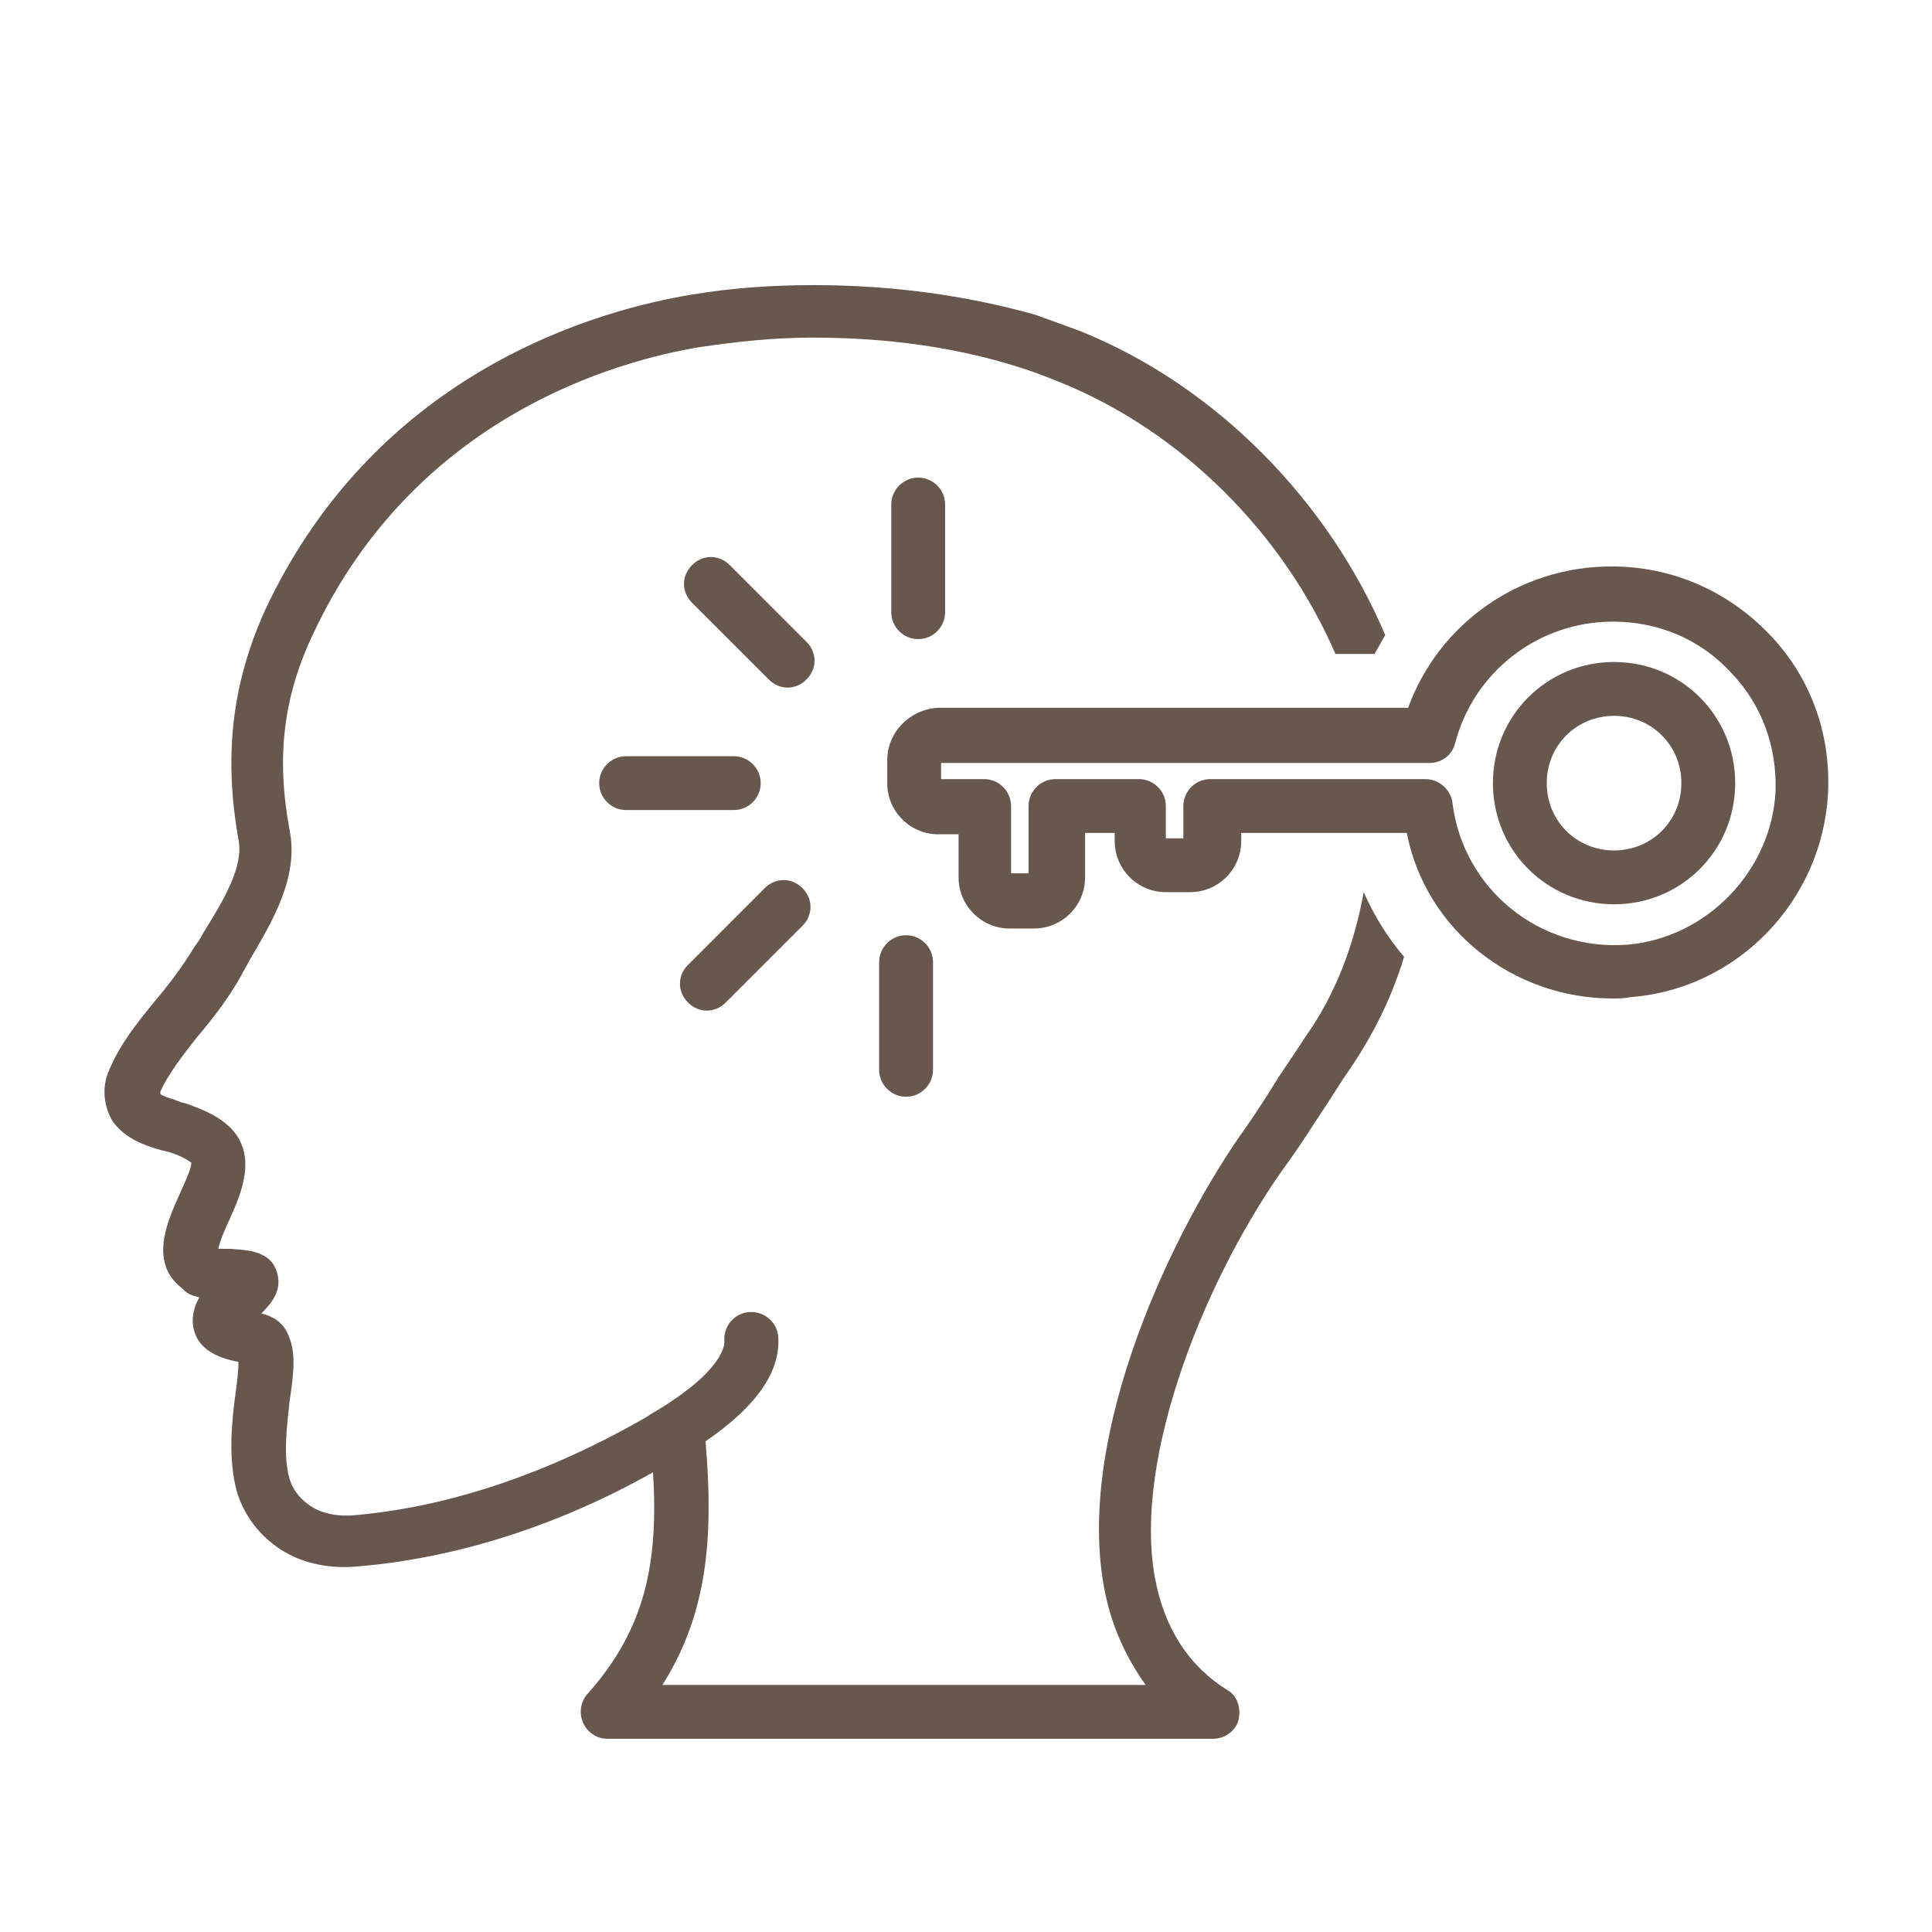
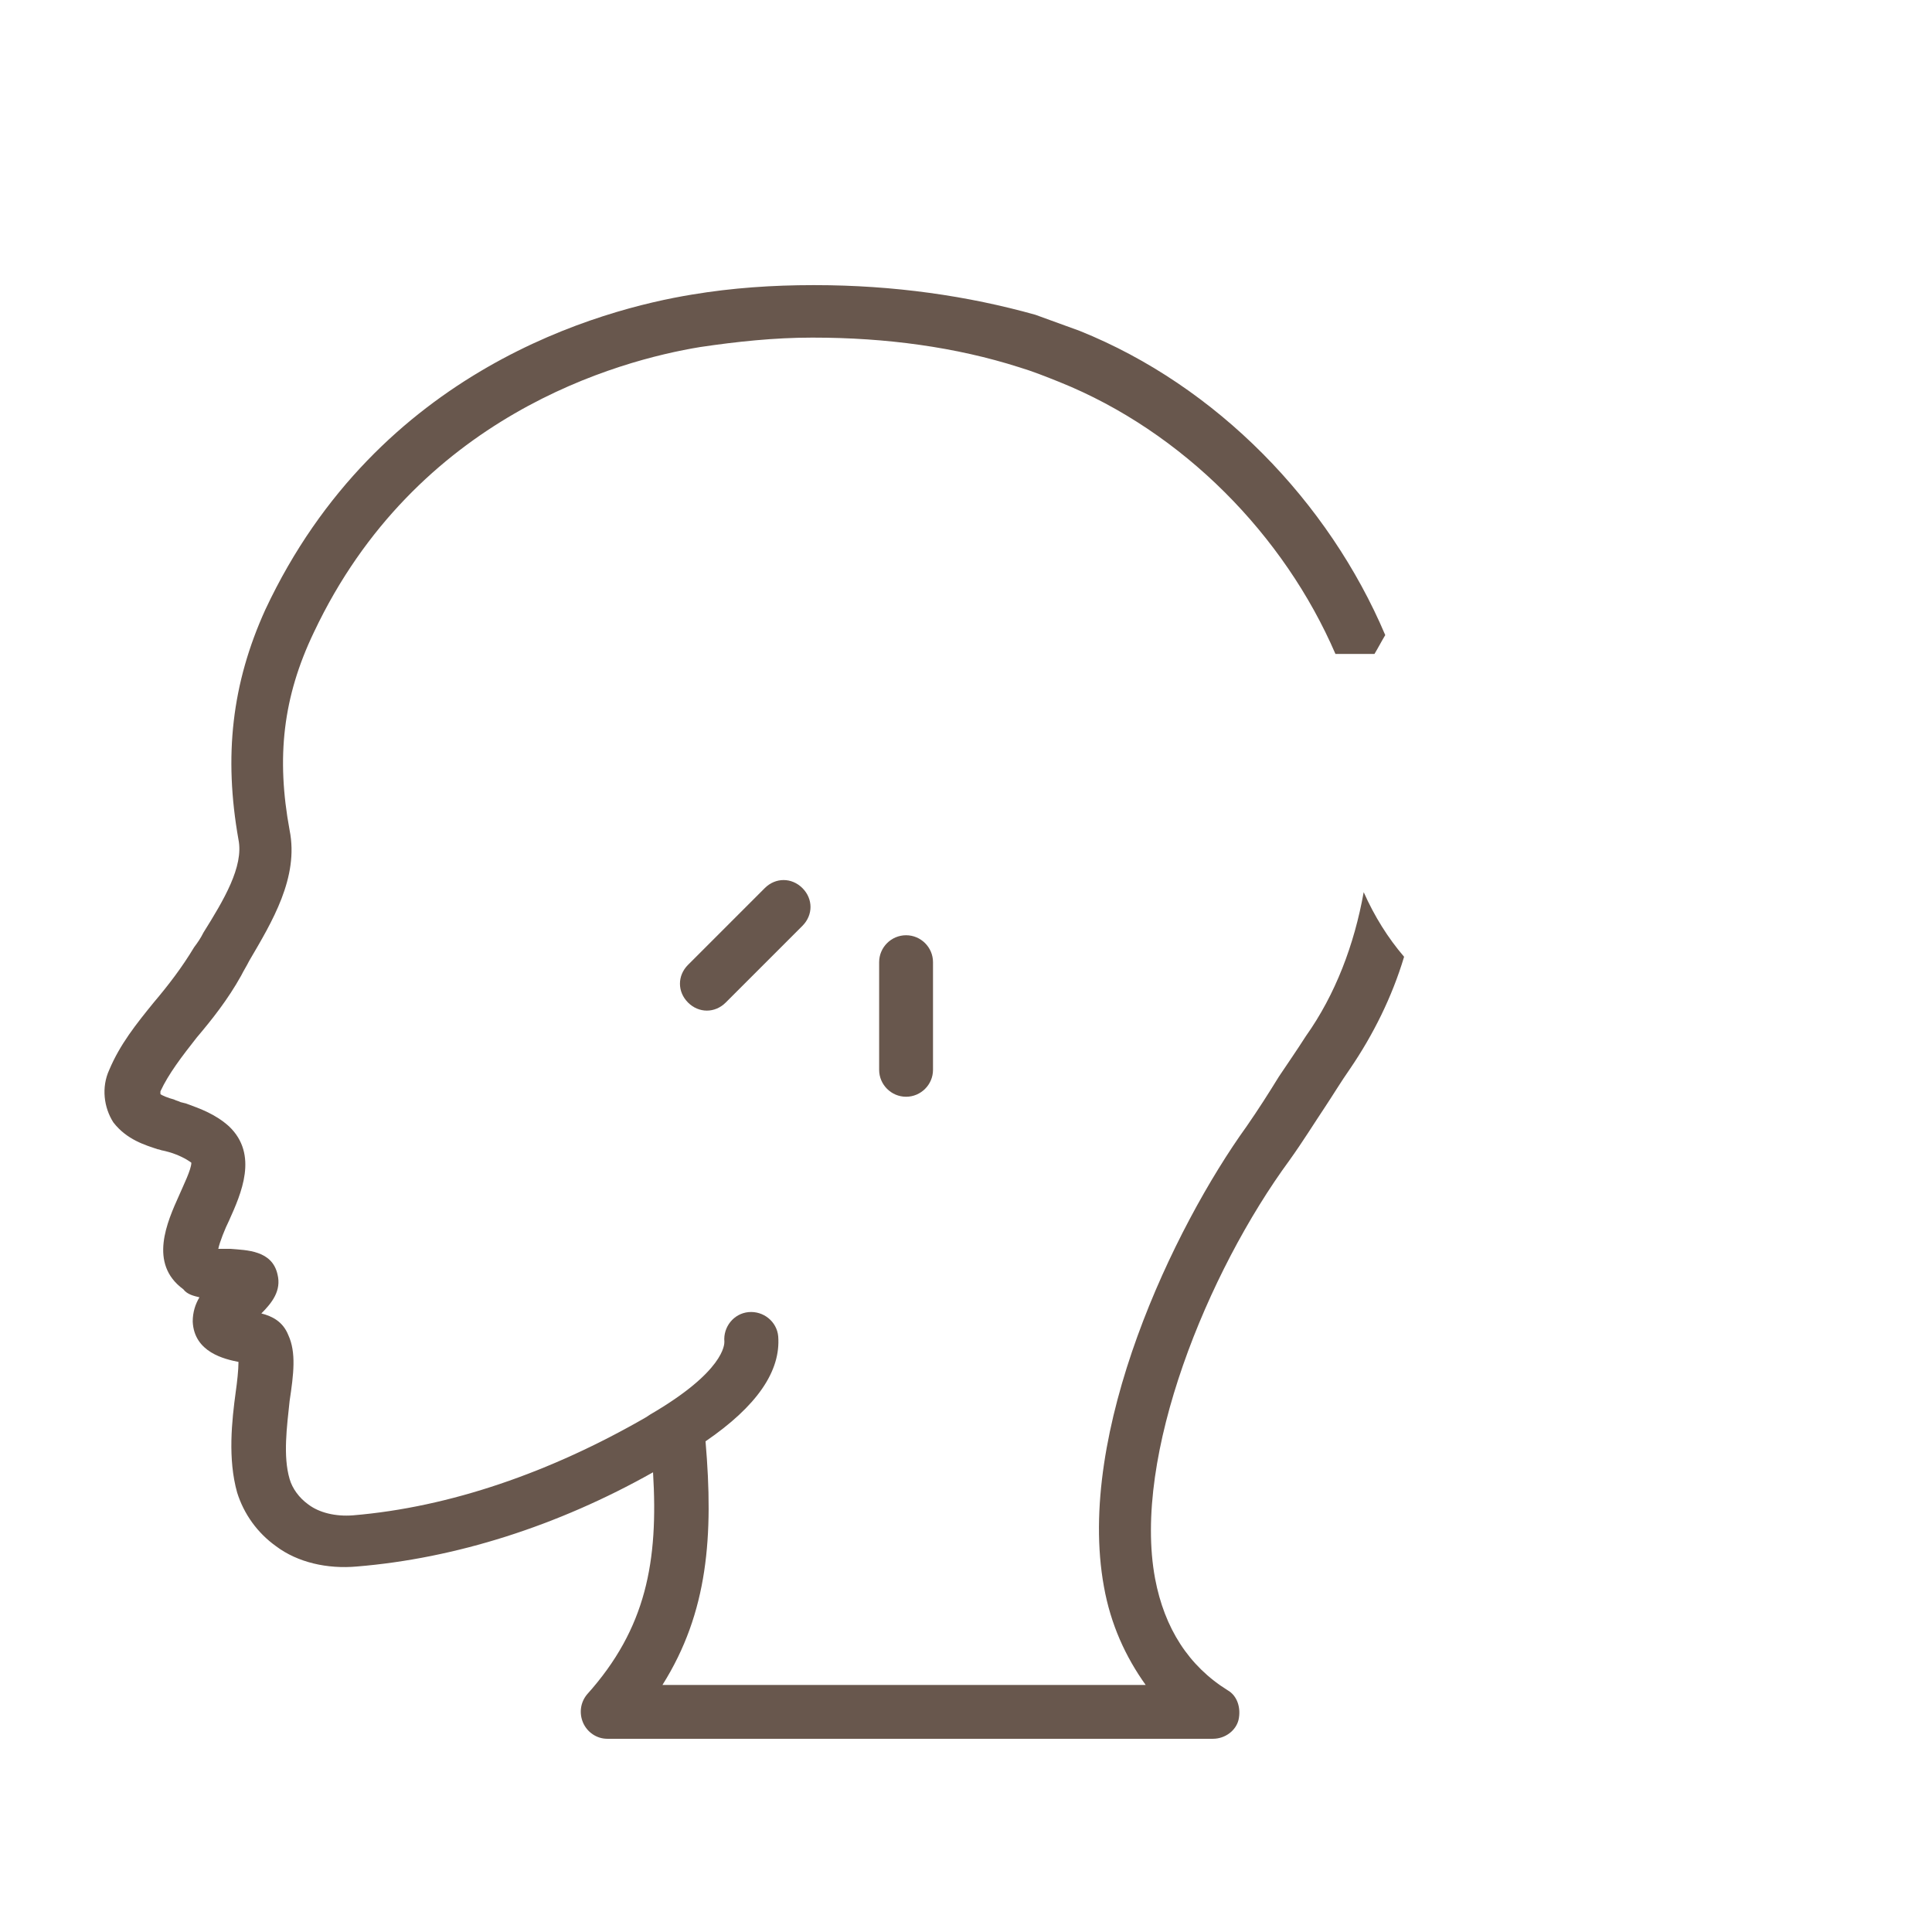
<svg xmlns="http://www.w3.org/2000/svg" width="480" zoomAndPan="magnify" viewBox="0 0 360 360" height="480" preserveAspectRatio="xMidYMid meet" version="1.0">
  <defs>
    <clipPath id="7ebade7217">
      <path d="M 19 53.129 L 262 53.129 L 262 323.879 L 19 323.879 Z M 19 53.129 " clip-rule="nonzero" />
    </clipPath>
  </defs>
  <g clip-path="url(#7ebade7217)">
    <path fill="#68574d" d="M 29.387 214.145 C 29.641 214.145 30.141 214.395 30.391 214.395 L 31.395 214.648 C 33.148 215.148 34.656 215.902 35.656 216.652 C 35.656 217.906 34.152 220.918 33.402 222.672 C 31.145 227.688 27.633 235.465 34.152 240.23 C 34.906 241.23 36.16 241.484 37.164 241.734 C 36.41 242.988 35.91 244.492 35.91 246.25 C 36.16 252.016 41.93 253.27 44.438 253.773 C 44.438 255.277 44.184 257.535 43.934 259.289 C 43.184 264.809 42.43 271.828 44.184 278.102 C 45.438 282.113 47.949 285.625 51.457 288.133 C 55.473 291.141 60.988 292.395 66.508 291.895 C 84.816 290.391 103.875 284.371 121.684 274.34 C 122.688 290.891 120.43 303.43 109.395 315.719 C 108.141 317.227 107.891 319.23 108.641 320.988 C 109.395 322.742 111.148 323.996 113.156 323.996 L 226.016 323.996 C 228.273 323.996 230.281 322.492 230.781 320.484 C 231.285 318.23 230.531 315.973 228.777 314.969 C 221.504 310.453 216.988 303.43 215.234 294.152 C 210.969 271.328 225.016 236.969 240.312 216.152 C 242.82 212.641 244.828 209.379 246.836 206.371 C 248.34 204.113 249.844 201.605 251.598 199.098 C 255.863 192.828 259.375 185.805 261.633 178.281 C 258.621 174.77 256.113 170.758 254.105 166.242 C 252.352 176.023 248.84 185.305 243.324 193.078 C 241.566 195.836 239.812 198.344 238.309 200.602 C 236.301 203.863 234.543 206.621 232.289 209.883 C 218.742 228.691 200.434 266.812 205.703 295.656 C 206.957 302.68 209.715 308.699 213.477 313.965 L 123.438 313.965 C 131.965 300.422 132.969 286.125 131.465 268.57 C 140.996 262.047 145.508 255.527 145.008 249.008 C 144.758 246.25 142.25 244.242 139.492 244.492 C 136.73 244.742 134.727 247.25 134.977 250.012 C 134.977 250.512 134.977 255.527 121.184 263.555 L 120.43 264.055 C 102.621 274.34 83.812 280.859 65.754 282.363 C 62.492 282.613 59.484 281.863 57.477 280.355 C 55.723 279.102 54.469 277.348 53.965 275.594 C 52.711 271.328 53.465 265.812 53.965 261.047 C 54.719 256.031 55.219 252.016 53.715 248.758 C 52.711 246.25 50.707 245.246 48.699 244.742 C 50.707 242.738 52.461 240.48 51.711 237.469 C 50.707 232.957 45.941 232.957 42.93 232.703 C 42.43 232.703 41.426 232.703 40.676 232.703 C 40.926 231.449 41.93 228.941 42.68 227.438 C 44.938 222.422 48.199 215.148 42.68 209.883 C 40.172 207.625 37.414 206.621 34.656 205.617 L 33.652 205.367 C 33.148 205.117 32.898 205.117 32.398 204.867 C 31.395 204.613 30.141 204.113 29.891 203.863 C 29.891 203.863 29.891 203.613 29.891 203.359 C 31.395 200.102 33.902 196.84 36.66 193.328 C 39.422 190.066 42.43 186.305 44.938 181.793 C 45.438 180.789 45.941 180.035 46.441 179.031 C 50.707 171.758 55.723 163.484 53.965 154.703 C 51.457 141.16 52.711 129.875 58.48 117.836 C 77.543 77.457 115.164 67.176 130.461 64.668 C 137.234 63.664 144.254 62.91 151.277 62.91 C 151.277 62.91 151.277 62.91 151.527 62.91 C 165.074 62.91 178.113 64.668 189.902 68.43 C 192.41 69.18 194.918 70.184 197.426 71.188 C 220.5 80.469 239.309 99.777 248.84 121.852 L 256.113 121.852 C 256.867 120.598 257.367 119.594 258.121 118.34 C 247.586 93.508 226.77 71.941 201.188 61.656 C 198.43 60.652 195.672 59.652 192.91 58.648 C 180.371 55.137 166.578 53.129 151.781 53.129 C 151.781 53.129 151.781 53.129 151.527 53.129 C 144.004 53.129 136.48 53.633 128.957 54.887 C 112.152 57.645 70.52 68.68 49.453 113.574 C 43.184 127.367 41.676 140.91 44.438 156.461 C 45.438 161.477 41.676 167.746 37.914 173.766 C 37.414 174.77 36.91 175.523 36.16 176.523 C 33.902 180.285 31.395 183.547 28.637 186.809 C 25.375 190.82 22.367 194.582 20.359 199.348 C 18.855 202.609 19.355 206.371 21.113 209.129 C 23.621 212.391 27.129 213.395 29.387 214.145 Z M 29.387 214.145 " fill-opacity="1" fill-rule="nonzero" />
  </g>
-   <path fill="#68574d" d="M 165.324 141.664 L 165.324 145.926 C 165.324 151.195 169.586 155.457 174.855 155.457 L 178.617 155.457 L 178.617 163.484 C 178.617 168.75 182.879 173.016 188.145 173.016 L 192.66 173.016 C 197.926 173.016 202.191 168.75 202.191 163.484 L 202.191 155.207 L 207.707 155.207 L 207.707 156.711 C 207.707 161.977 211.973 166.242 217.238 166.242 L 221.754 166.242 C 227.02 166.242 231.285 161.977 231.285 156.711 L 231.285 155.207 L 262.133 155.207 C 265.645 173.266 281.945 186.055 300.508 186.055 C 301.508 186.055 302.762 186.055 303.766 185.805 C 323.832 184.301 339.633 167.746 340.633 147.684 C 341.137 136.648 337.375 126.113 329.598 118.086 C 321.824 110.062 311.543 105.547 300.254 105.547 C 283.199 105.547 268.152 116.082 262.383 131.883 L 174.855 131.883 C 169.586 132.133 165.324 136.395 165.324 141.664 Z M 175.355 142.164 L 266.398 142.164 C 268.652 142.164 270.66 140.66 271.16 138.402 C 274.672 125.109 286.711 115.832 300.508 115.832 C 309.031 115.832 316.809 119.09 322.578 125.359 C 328.344 131.379 331.105 139.156 330.852 147.434 C 330.102 162.23 318.062 174.77 303.266 176.023 C 286.961 177.277 272.668 165.742 270.66 149.688 C 270.41 147.18 268.152 145.176 265.645 145.176 L 225.516 145.176 C 222.758 145.176 220.5 147.434 220.5 150.191 L 220.5 156.211 L 217.238 156.211 L 217.238 150.191 C 217.238 147.434 214.98 145.176 212.223 145.176 L 196.672 145.176 C 193.914 145.176 191.656 147.434 191.656 150.191 L 191.656 162.73 L 188.398 162.73 L 188.398 150.191 C 188.398 147.434 186.141 145.176 183.383 145.176 L 175.355 145.176 Z M 175.355 142.164 " fill-opacity="1" fill-rule="nonzero" />
-   <path fill="#68574d" d="M 300.758 168.5 C 313.297 168.5 323.328 158.469 323.328 145.926 C 323.328 133.387 313.297 123.355 300.758 123.355 C 288.215 123.355 278.184 133.387 278.184 145.926 C 278.184 158.469 288.215 168.5 300.758 168.5 Z M 300.758 133.387 C 307.777 133.387 313.297 138.906 313.297 145.926 C 313.297 152.949 307.777 158.469 300.758 158.469 C 293.734 158.469 288.215 152.949 288.215 145.926 C 288.215 138.906 293.734 133.387 300.758 133.387 Z M 300.758 133.387 " fill-opacity="1" fill-rule="nonzero" />
-   <path fill="#68574d" d="M 141.746 145.926 C 141.746 143.168 139.492 140.91 136.73 140.91 L 116.668 140.91 C 113.91 140.91 111.652 143.168 111.652 145.926 C 111.652 148.688 113.91 150.941 116.668 150.941 L 136.73 150.941 C 139.492 150.941 141.746 148.688 141.746 145.926 Z M 141.746 145.926 " fill-opacity="1" fill-rule="nonzero" />
-   <path fill="#68574d" d="M 150.273 119.594 L 135.98 105.297 C 133.973 103.289 130.965 103.289 128.957 105.297 C 126.949 107.305 126.949 110.312 128.957 112.32 L 143.254 126.613 C 144.254 127.617 145.508 128.121 146.766 128.121 C 148.02 128.121 149.273 127.617 150.273 126.613 C 152.281 124.609 152.281 121.598 150.273 119.594 Z M 150.273 119.594 " fill-opacity="1" fill-rule="nonzero" />
-   <path fill="#68574d" d="M 176.109 114.074 L 176.109 94.012 C 176.109 91.25 173.852 88.996 171.09 88.996 C 168.332 88.996 166.074 91.25 166.074 94.012 L 166.074 114.074 C 166.074 116.832 168.332 119.09 171.09 119.09 C 173.852 119.09 176.109 116.832 176.109 114.074 Z M 176.109 114.074 " fill-opacity="1" fill-rule="nonzero" />
  <path fill="#68574d" d="M 163.816 179.285 L 163.816 199.348 C 163.816 202.105 166.074 204.363 168.836 204.363 C 171.594 204.363 173.852 202.105 173.852 199.348 L 173.852 179.285 C 173.852 176.523 171.594 174.27 168.836 174.27 C 166.074 174.27 163.816 176.523 163.816 179.285 Z M 163.816 179.285 " fill-opacity="1" fill-rule="nonzero" />
  <path fill="#68574d" d="M 131.715 188.312 C 132.969 188.312 134.223 187.812 135.227 186.809 L 149.523 172.512 C 151.527 170.504 151.527 167.496 149.523 165.488 C 147.516 163.484 144.508 163.484 142.5 165.488 L 128.203 179.785 C 126.199 181.793 126.199 184.801 128.203 186.809 C 129.207 187.812 130.461 188.312 131.715 188.312 Z M 131.715 188.312 " fill-opacity="1" fill-rule="nonzero" />
</svg>